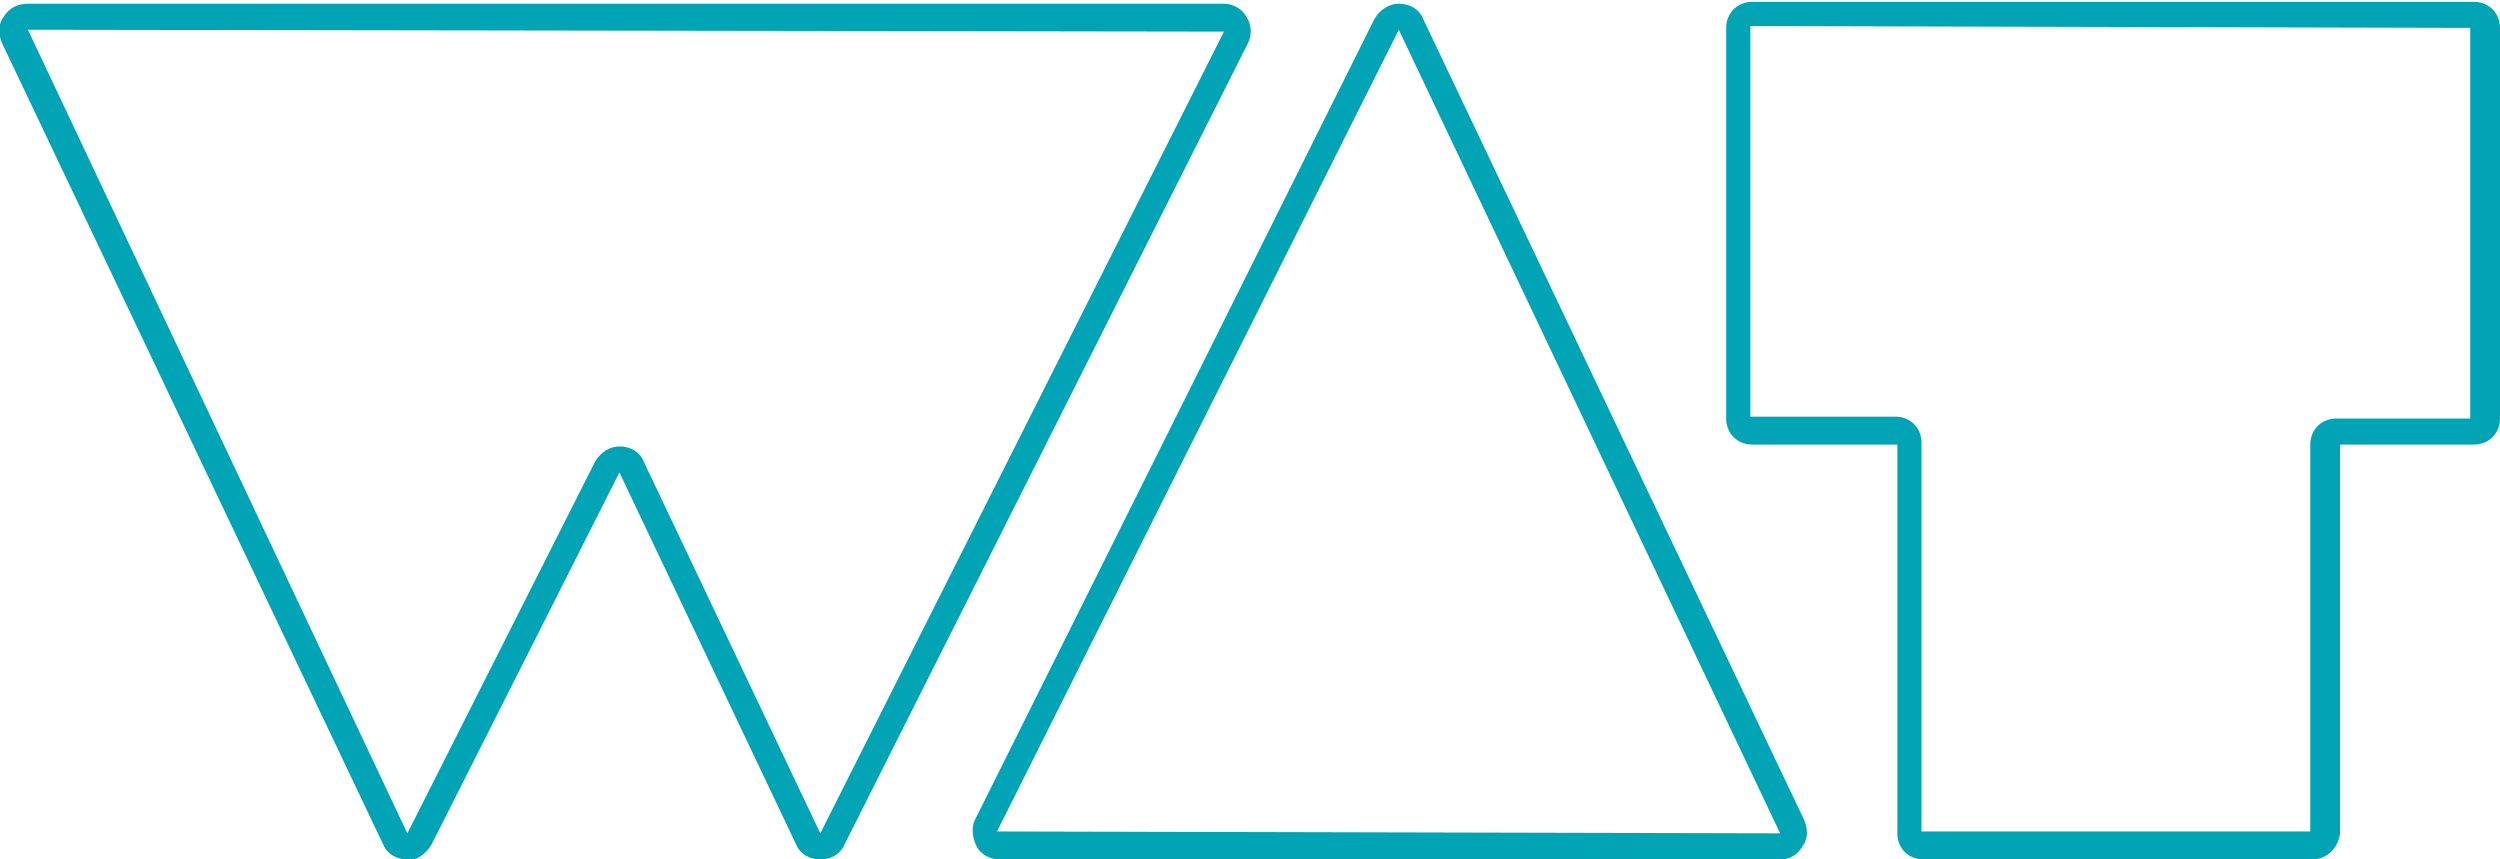
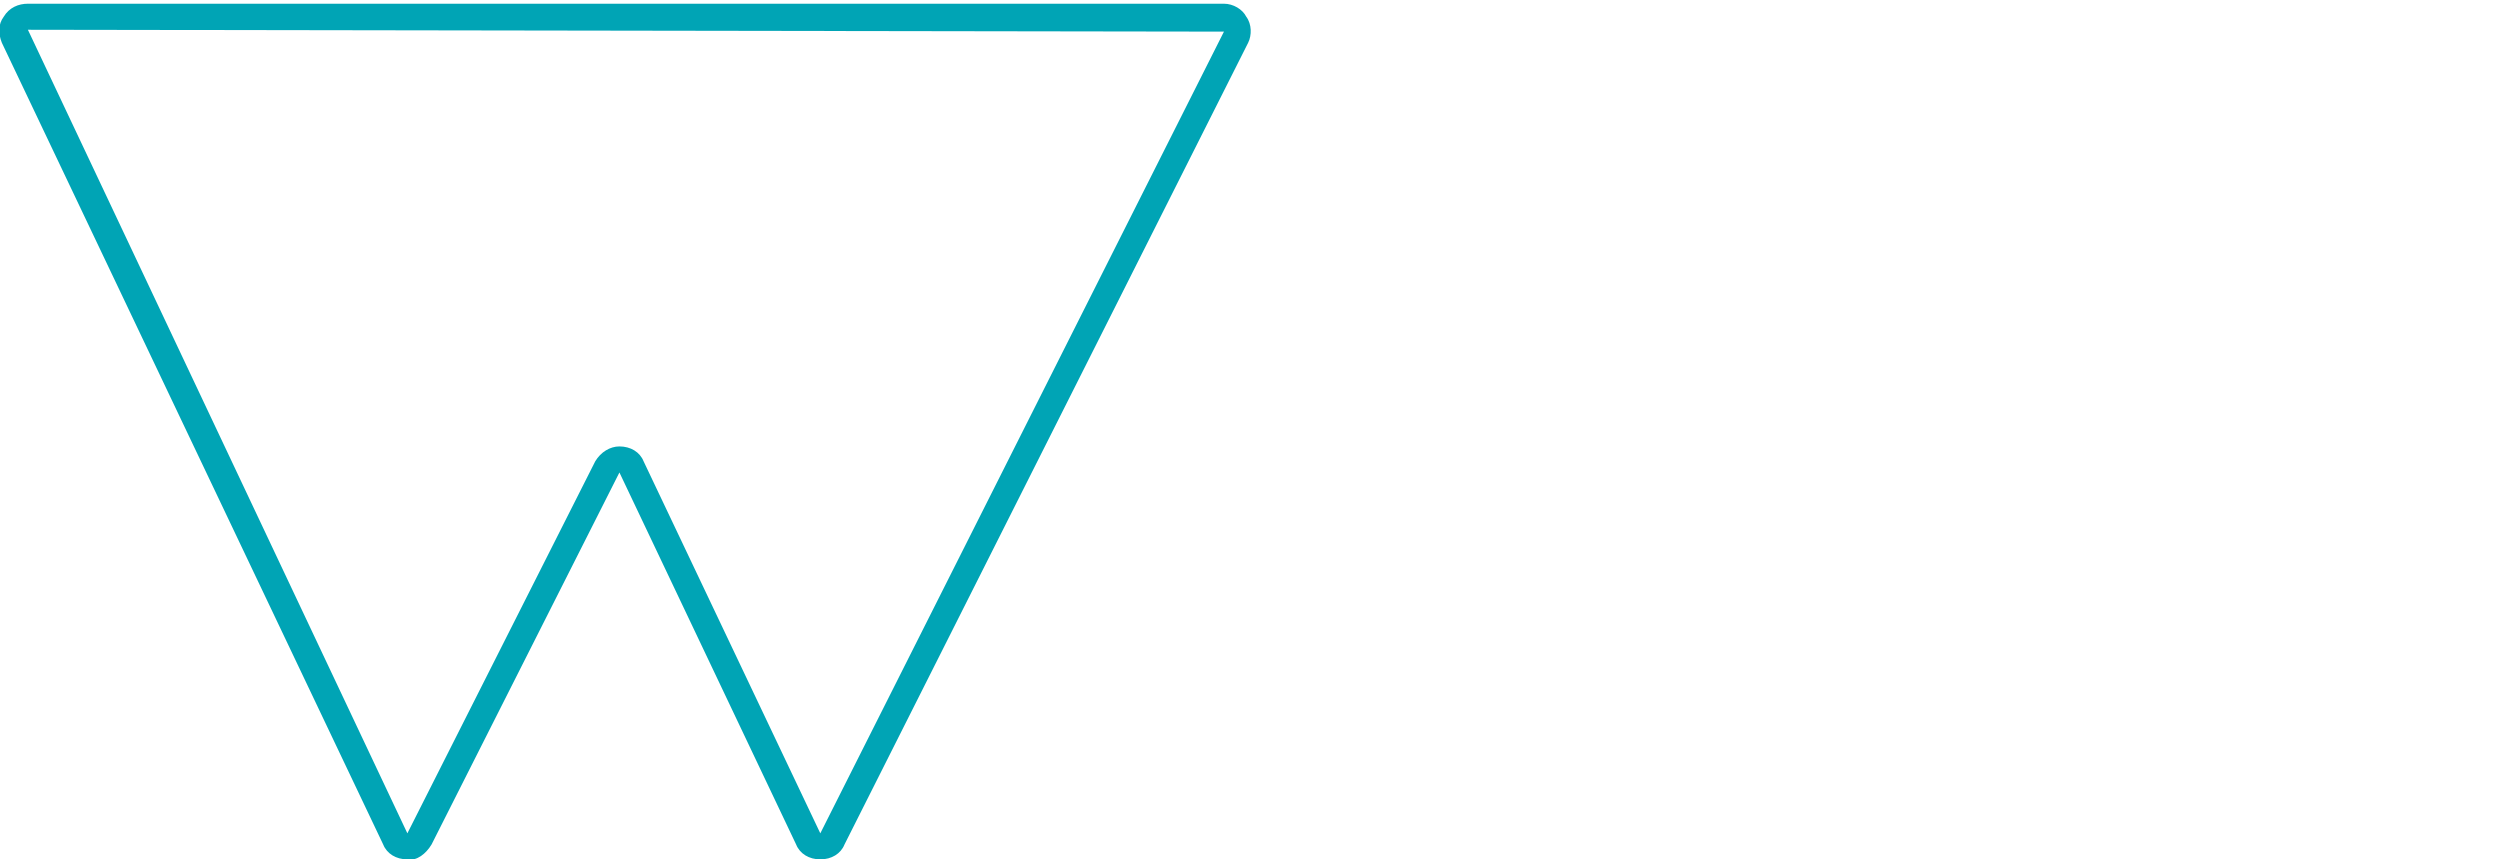
<svg xmlns="http://www.w3.org/2000/svg" version="1.1" id="Capa_1" x="0px" y="0px" viewBox="0 0 134.4 46.2" style="enable-background:new 0 0 134.4 46.2;" xml:space="preserve">
  <style type="text/css">
	.st0{fill:#00A4B5;}
</style>
  <g>
    <g>
-       <path class="st0" d="M124.3,46.2h-20.9c-0.8,0-1.4-0.6-1.4-1.4V23.9l-7.8,0c-0.8,0-1.4-0.6-1.4-1.4v-21c0-0.8,0.6-1.4,1.4-1.4H133    c0.8,0,1.4,0.6,1.4,1.4v21c0,0.8-0.6,1.4-1.4,1.4h-7.2l0,20.9C125.7,45.6,125.1,46.2,124.3,46.2z M94.1,1.4l0,21l7.8,0    c0.8,0,1.4,0.6,1.4,1.4v20.9l20.9,0c0,0,0,0,0,0V23.9c0-0.8,0.6-1.4,1.4-1.4h7.2l0-21L94.1,1.4z" />
-     </g>
+       </g>
    <g>
-       <path class="st0" d="M95.7,46.2h-42c-0.5,0-1-0.3-1.2-0.7s-0.3-1-0.1-1.4L73.9,1c0.3-0.5,0.8-0.8,1.3-0.8c0.6,0,1.1,0.3,1.3,0.8    c0,0,0,0,0,0L97,44.1c0.2,0.5,0.2,1-0.1,1.4C96.6,46,96.2,46.2,95.7,46.2z M75.2,1.6L53.6,44.7l42.1,0.1L75.2,1.6L75.2,1.6    C75.3,1.6,75.3,1.6,75.2,1.6z" />
-     </g>
+       </g>
    <g>
      <path class="st0" d="M44.1,46.2C44.1,46.2,44.1,46.2,44.1,46.2c-0.6,0-1.1-0.3-1.3-0.8l-9.5-20l-10.1,20c-0.3,0.5-0.8,0.9-1.3,0.8    c-0.6,0-1.1-0.3-1.3-0.8L0.1,2.3c-0.2-0.5-0.2-1,0.1-1.4C0.5,0.4,1,0.2,1.5,0.2h64.3c0.5,0,1,0.3,1.2,0.7c0.3,0.4,0.3,1,0.1,1.4    L45.4,45.4C45.2,45.9,44.7,46.2,44.1,46.2z M1.5,1.6l20.4,43.2l10.1-20c0.3-0.5,0.8-0.8,1.3-0.8c0.6,0,1.1,0.3,1.3,0.8l9.5,20    L65.8,1.7c0,0,0,0,0,0c0,0,0,0,0,0L1.5,1.6z" />
    </g>
  </g>
</svg>